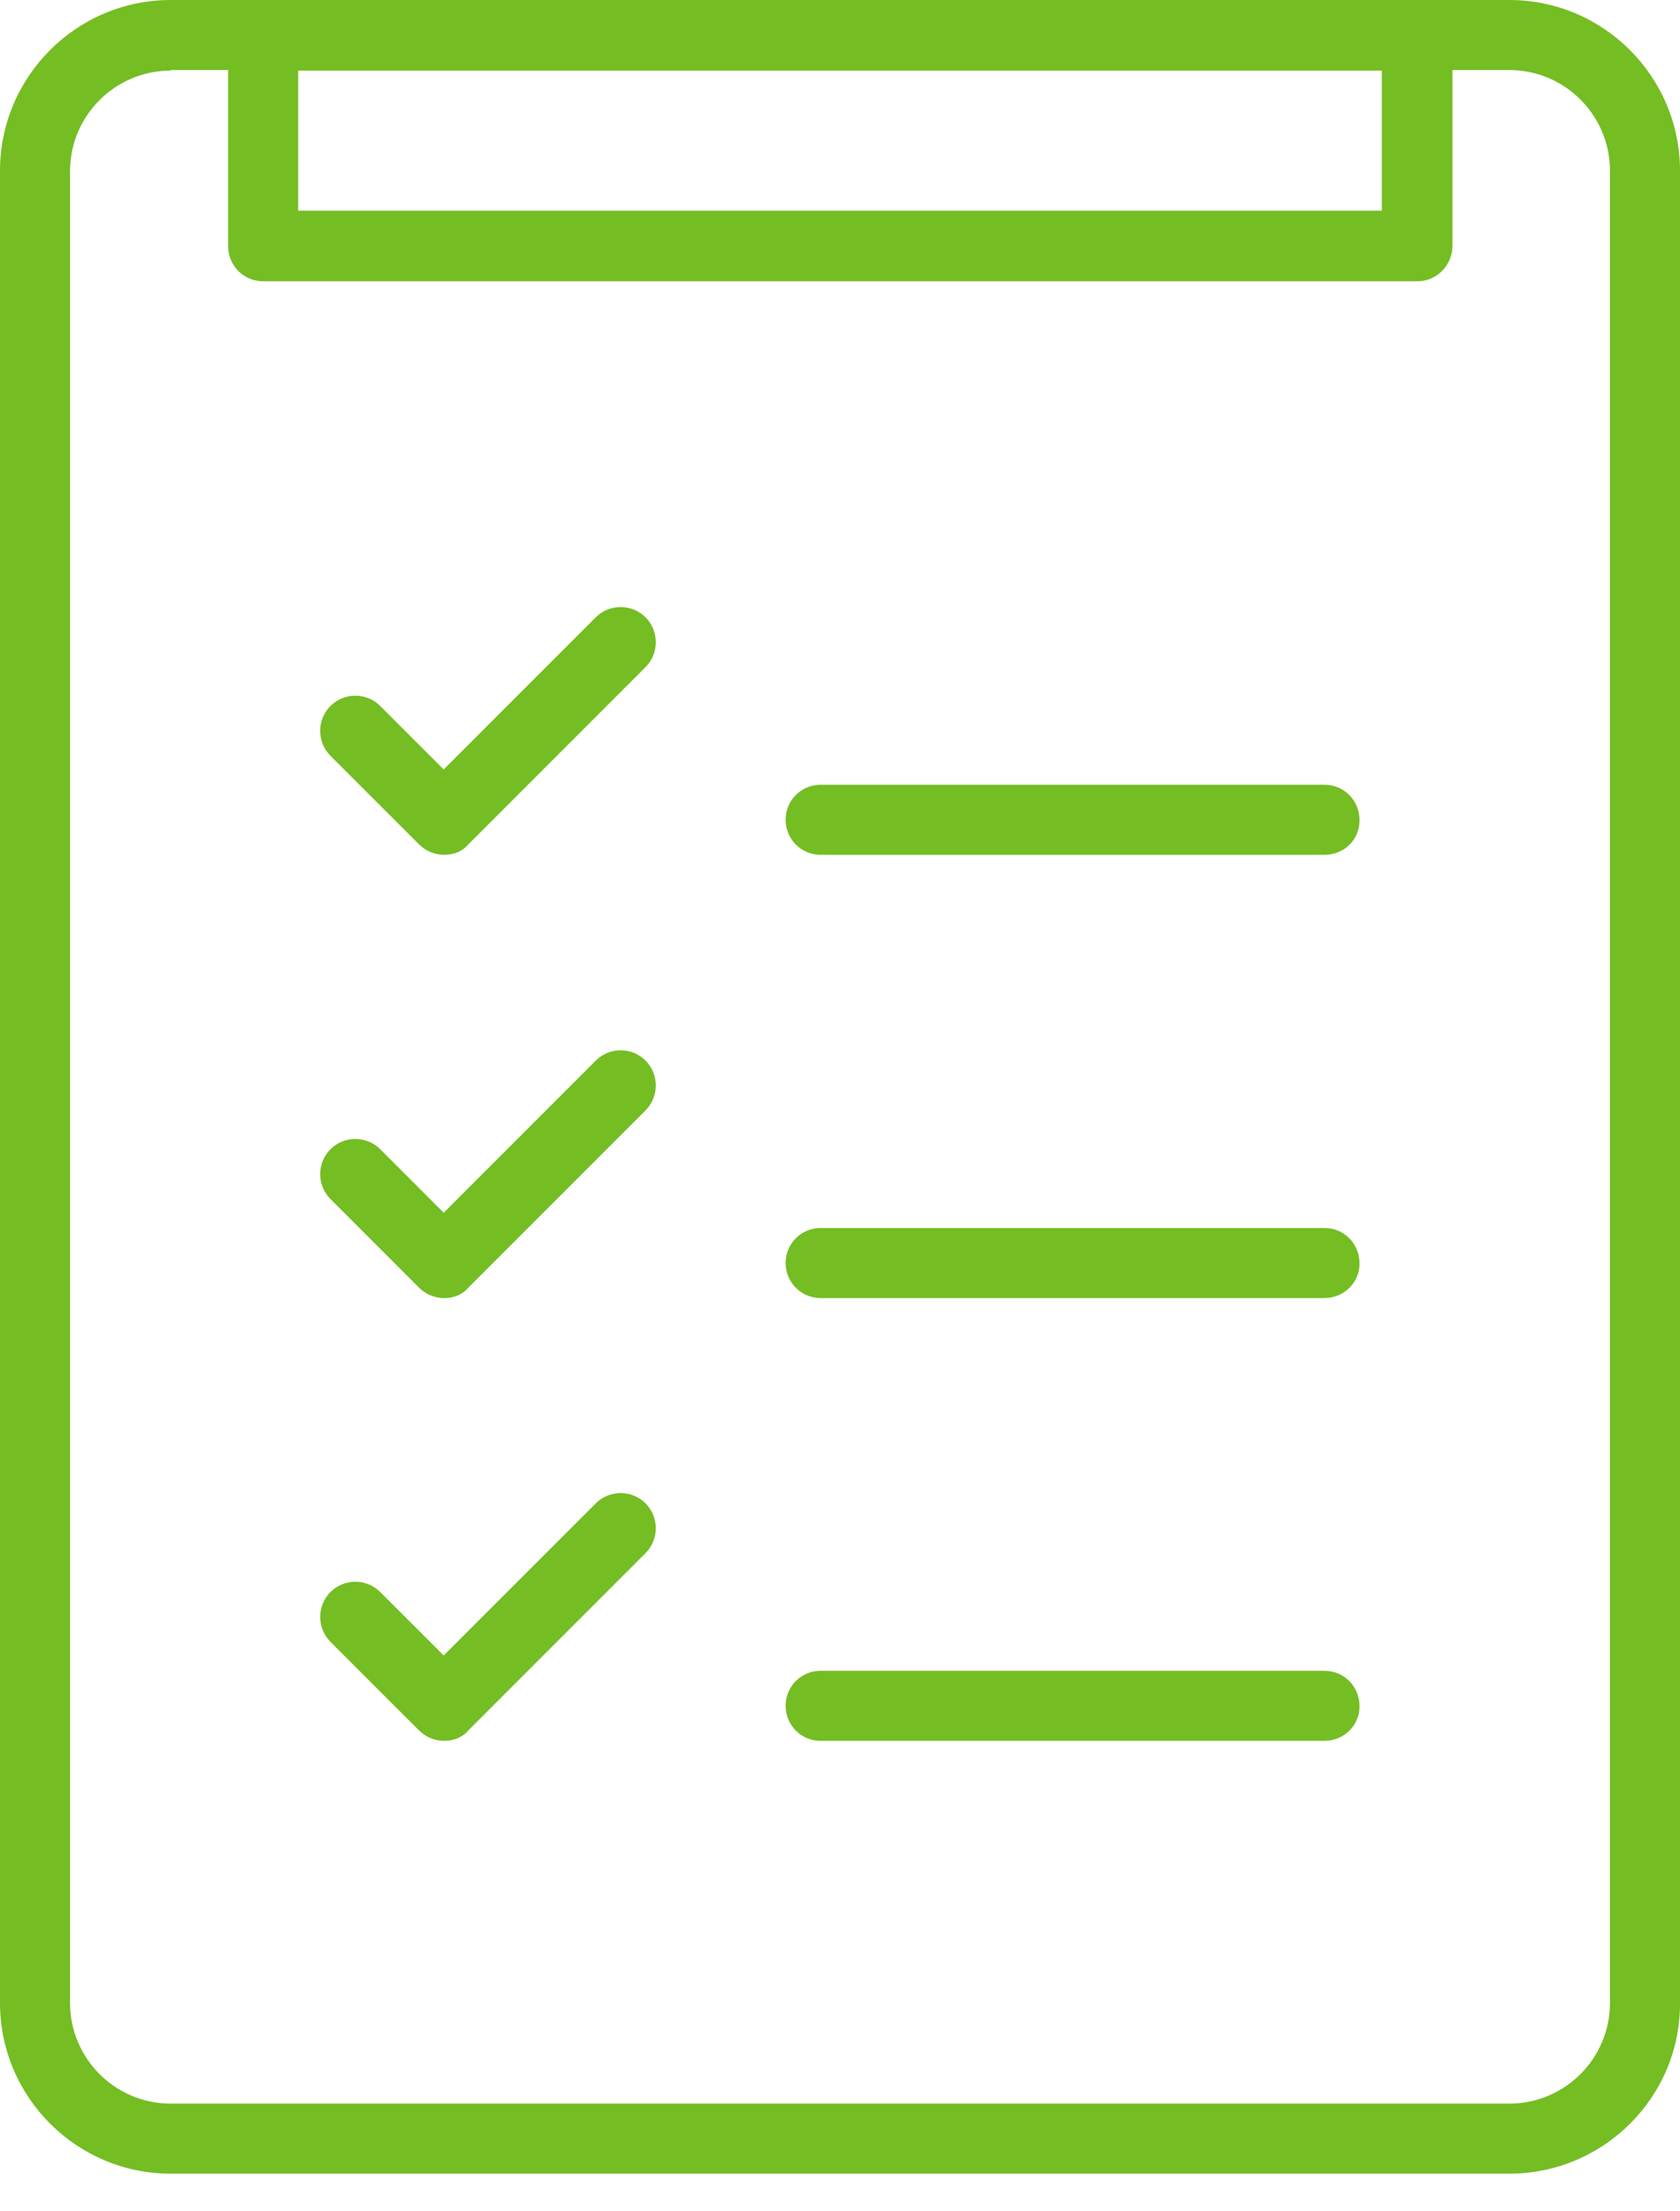
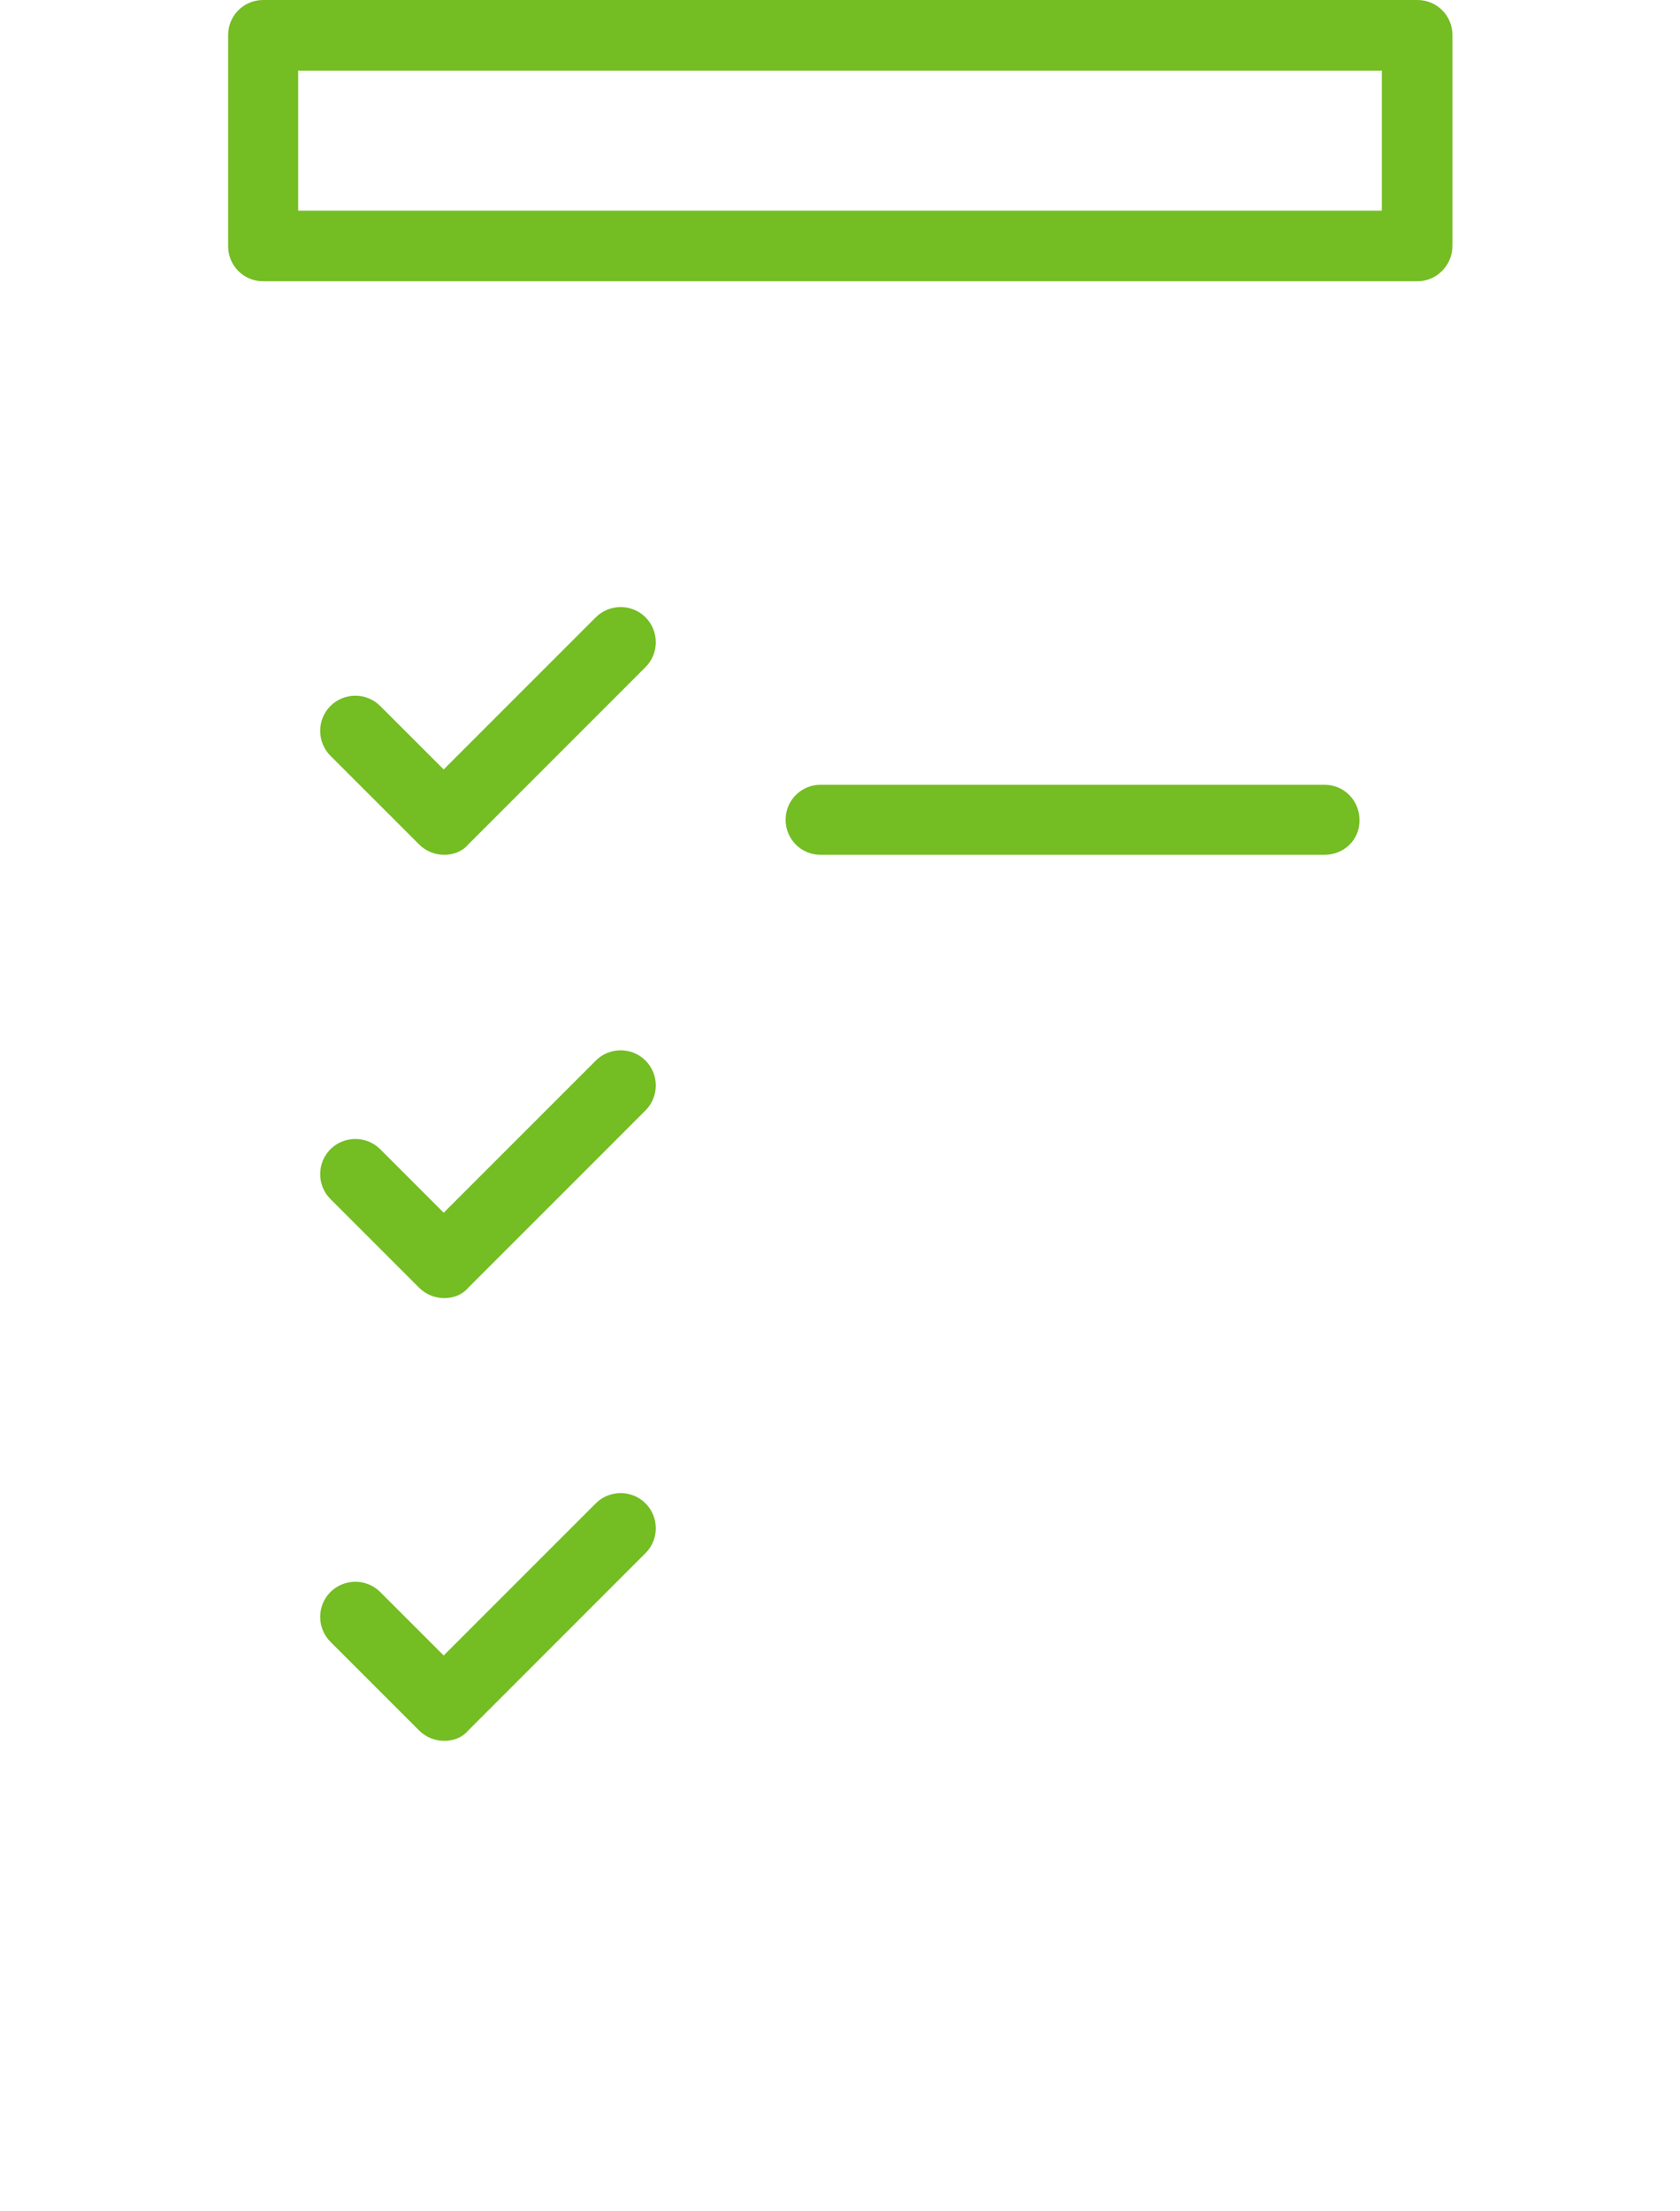
<svg xmlns="http://www.w3.org/2000/svg" width="38" height="50" viewBox="0 0 38 50" fill="none">
-   <path d="M34.139 49.149H3.861C1.732 49.149 0 47.416 0 45.288V3.861C0 1.732 1.732 0 3.861 0H34.139C36.268 0 38 1.732 38 3.861V45.288C38.012 47.416 36.268 49.149 34.139 49.149ZM3.861 1.596C2.611 1.596 1.584 2.611 1.584 3.873V45.288C1.584 46.538 2.599 47.565 3.861 47.565H34.139C35.389 47.565 36.416 46.55 36.416 45.288V3.861C36.416 2.611 35.401 1.584 34.139 1.584H3.861V1.596Z" fill="#74BD23" />
  <path d="M32.061 6.36H5.952C5.507 6.36 5.16 6.001 5.16 5.568V0.792C5.16 0.359 5.507 0 5.952 0H32.061C32.506 0 32.853 0.359 32.853 0.792V5.556C32.853 6.001 32.494 6.36 32.061 6.36ZM6.744 4.764H31.256V1.596H6.744V4.764Z" fill="#74BD23" />
  <path d="M10.048 19.328C9.85 19.328 9.64 19.254 9.479 19.093L7.474 17.089C7.165 16.779 7.165 16.272 7.474 15.963C7.784 15.653 8.291 15.653 8.6 15.963L10.036 17.398L13.476 13.958C13.785 13.649 14.292 13.649 14.601 13.958C14.911 14.267 14.911 14.775 14.601 15.084L10.592 19.093C10.456 19.254 10.258 19.328 10.048 19.328Z" fill="#74BD23" />
  <path d="M10.048 29.351C9.85 29.351 9.64 29.277 9.479 29.116L7.474 27.111C7.165 26.802 7.165 26.295 7.474 25.985C7.784 25.676 8.291 25.676 8.6 25.985L10.036 27.421L13.476 23.981C13.785 23.671 14.292 23.671 14.601 23.981C14.911 24.29 14.911 24.797 14.601 25.107L10.592 29.116C10.456 29.277 10.258 29.351 10.048 29.351Z" fill="#74BD23" />
  <path d="M10.048 39.362C9.85 39.362 9.64 39.288 9.479 39.127L7.474 37.123C7.165 36.813 7.165 36.306 7.474 35.997C7.784 35.688 8.291 35.688 8.6 35.997L10.036 37.432L13.476 33.992C13.785 33.683 14.292 33.683 14.601 33.992C14.911 34.302 14.911 34.809 14.601 35.118L10.592 39.127C10.456 39.288 10.258 39.362 10.048 39.362Z" fill="#74BD23" />
  <path d="M29.958 19.328H18.561C18.116 19.328 17.77 18.969 17.77 18.536C17.77 18.091 18.128 17.744 18.561 17.744H29.958C30.403 17.744 30.75 18.103 30.75 18.536C30.762 18.982 30.403 19.328 29.958 19.328Z" fill="#74BD23" />
-   <path d="M29.958 29.35H18.561C18.116 29.35 17.77 28.991 17.77 28.558C17.77 28.113 18.128 27.766 18.561 27.766H29.958C30.403 27.766 30.75 28.125 30.75 28.558C30.762 28.991 30.403 29.35 29.958 29.35Z" fill="#74BD23" />
-   <path d="M29.958 39.362H18.561C18.116 39.362 17.77 39.003 17.77 38.57C17.77 38.124 18.128 37.778 18.561 37.778H29.958C30.403 37.778 30.75 38.137 30.75 38.57C30.762 39.003 30.403 39.362 29.958 39.362Z" fill="#74BD23" />
</svg>